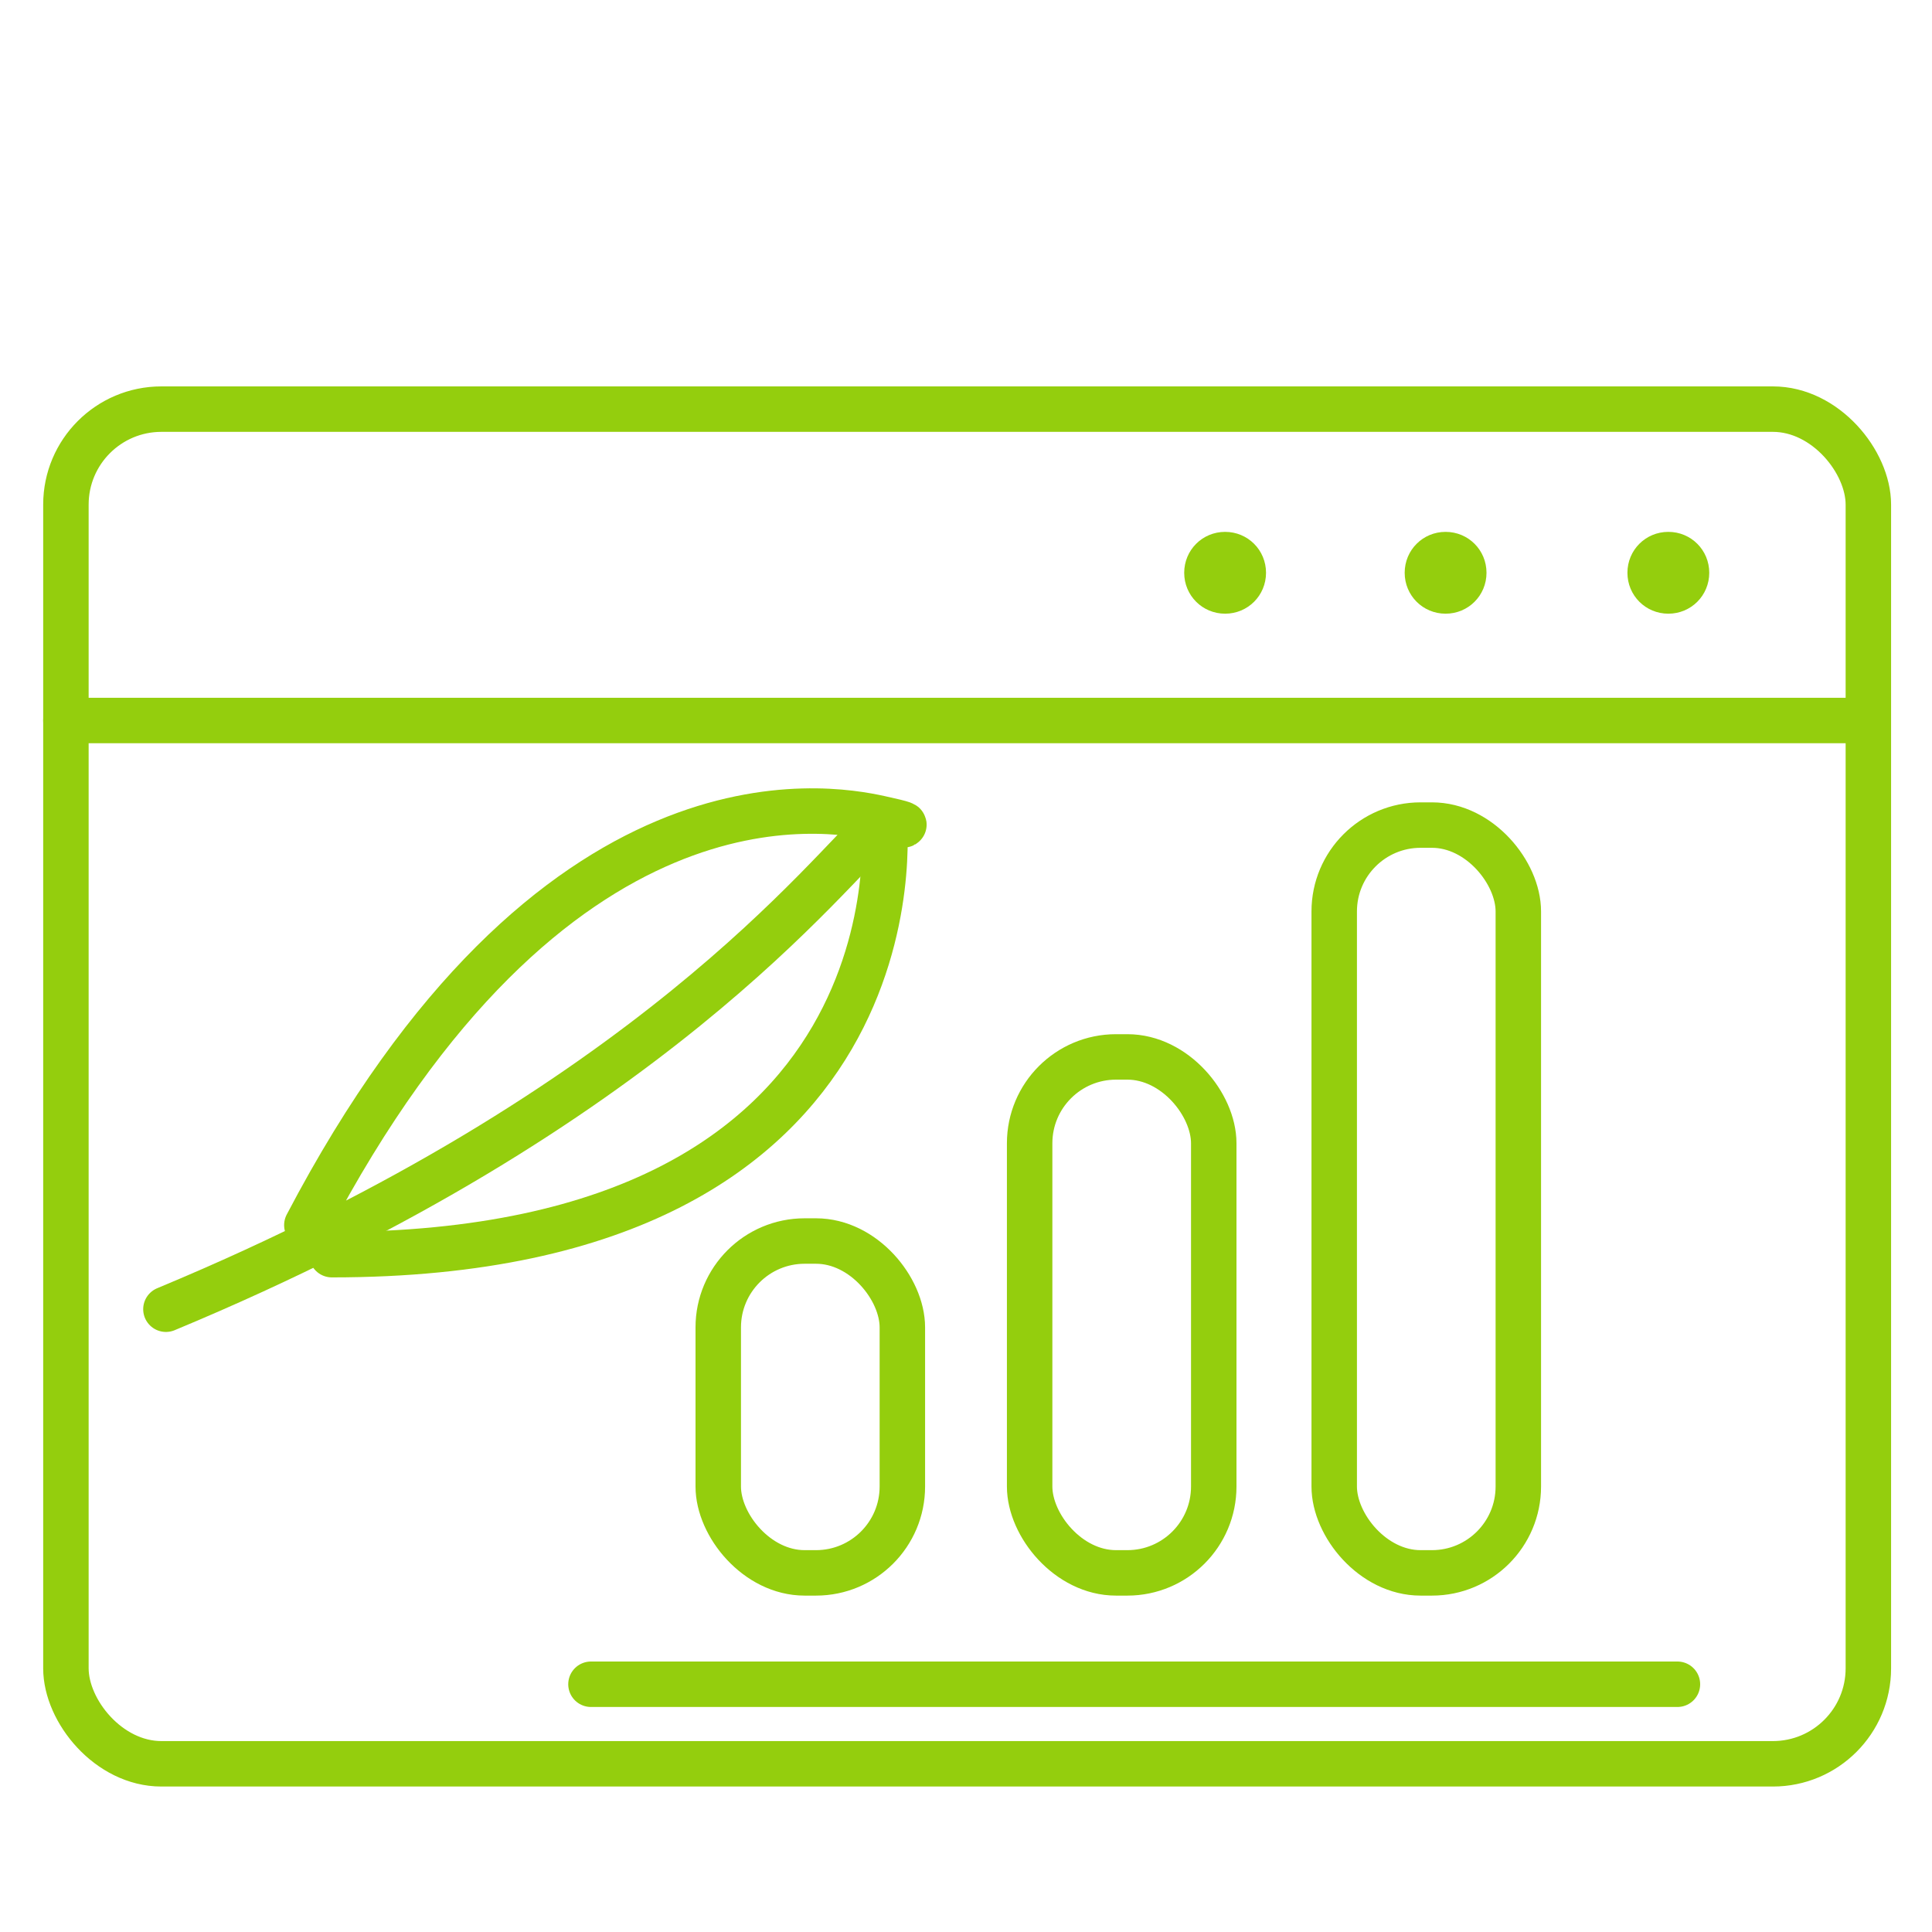
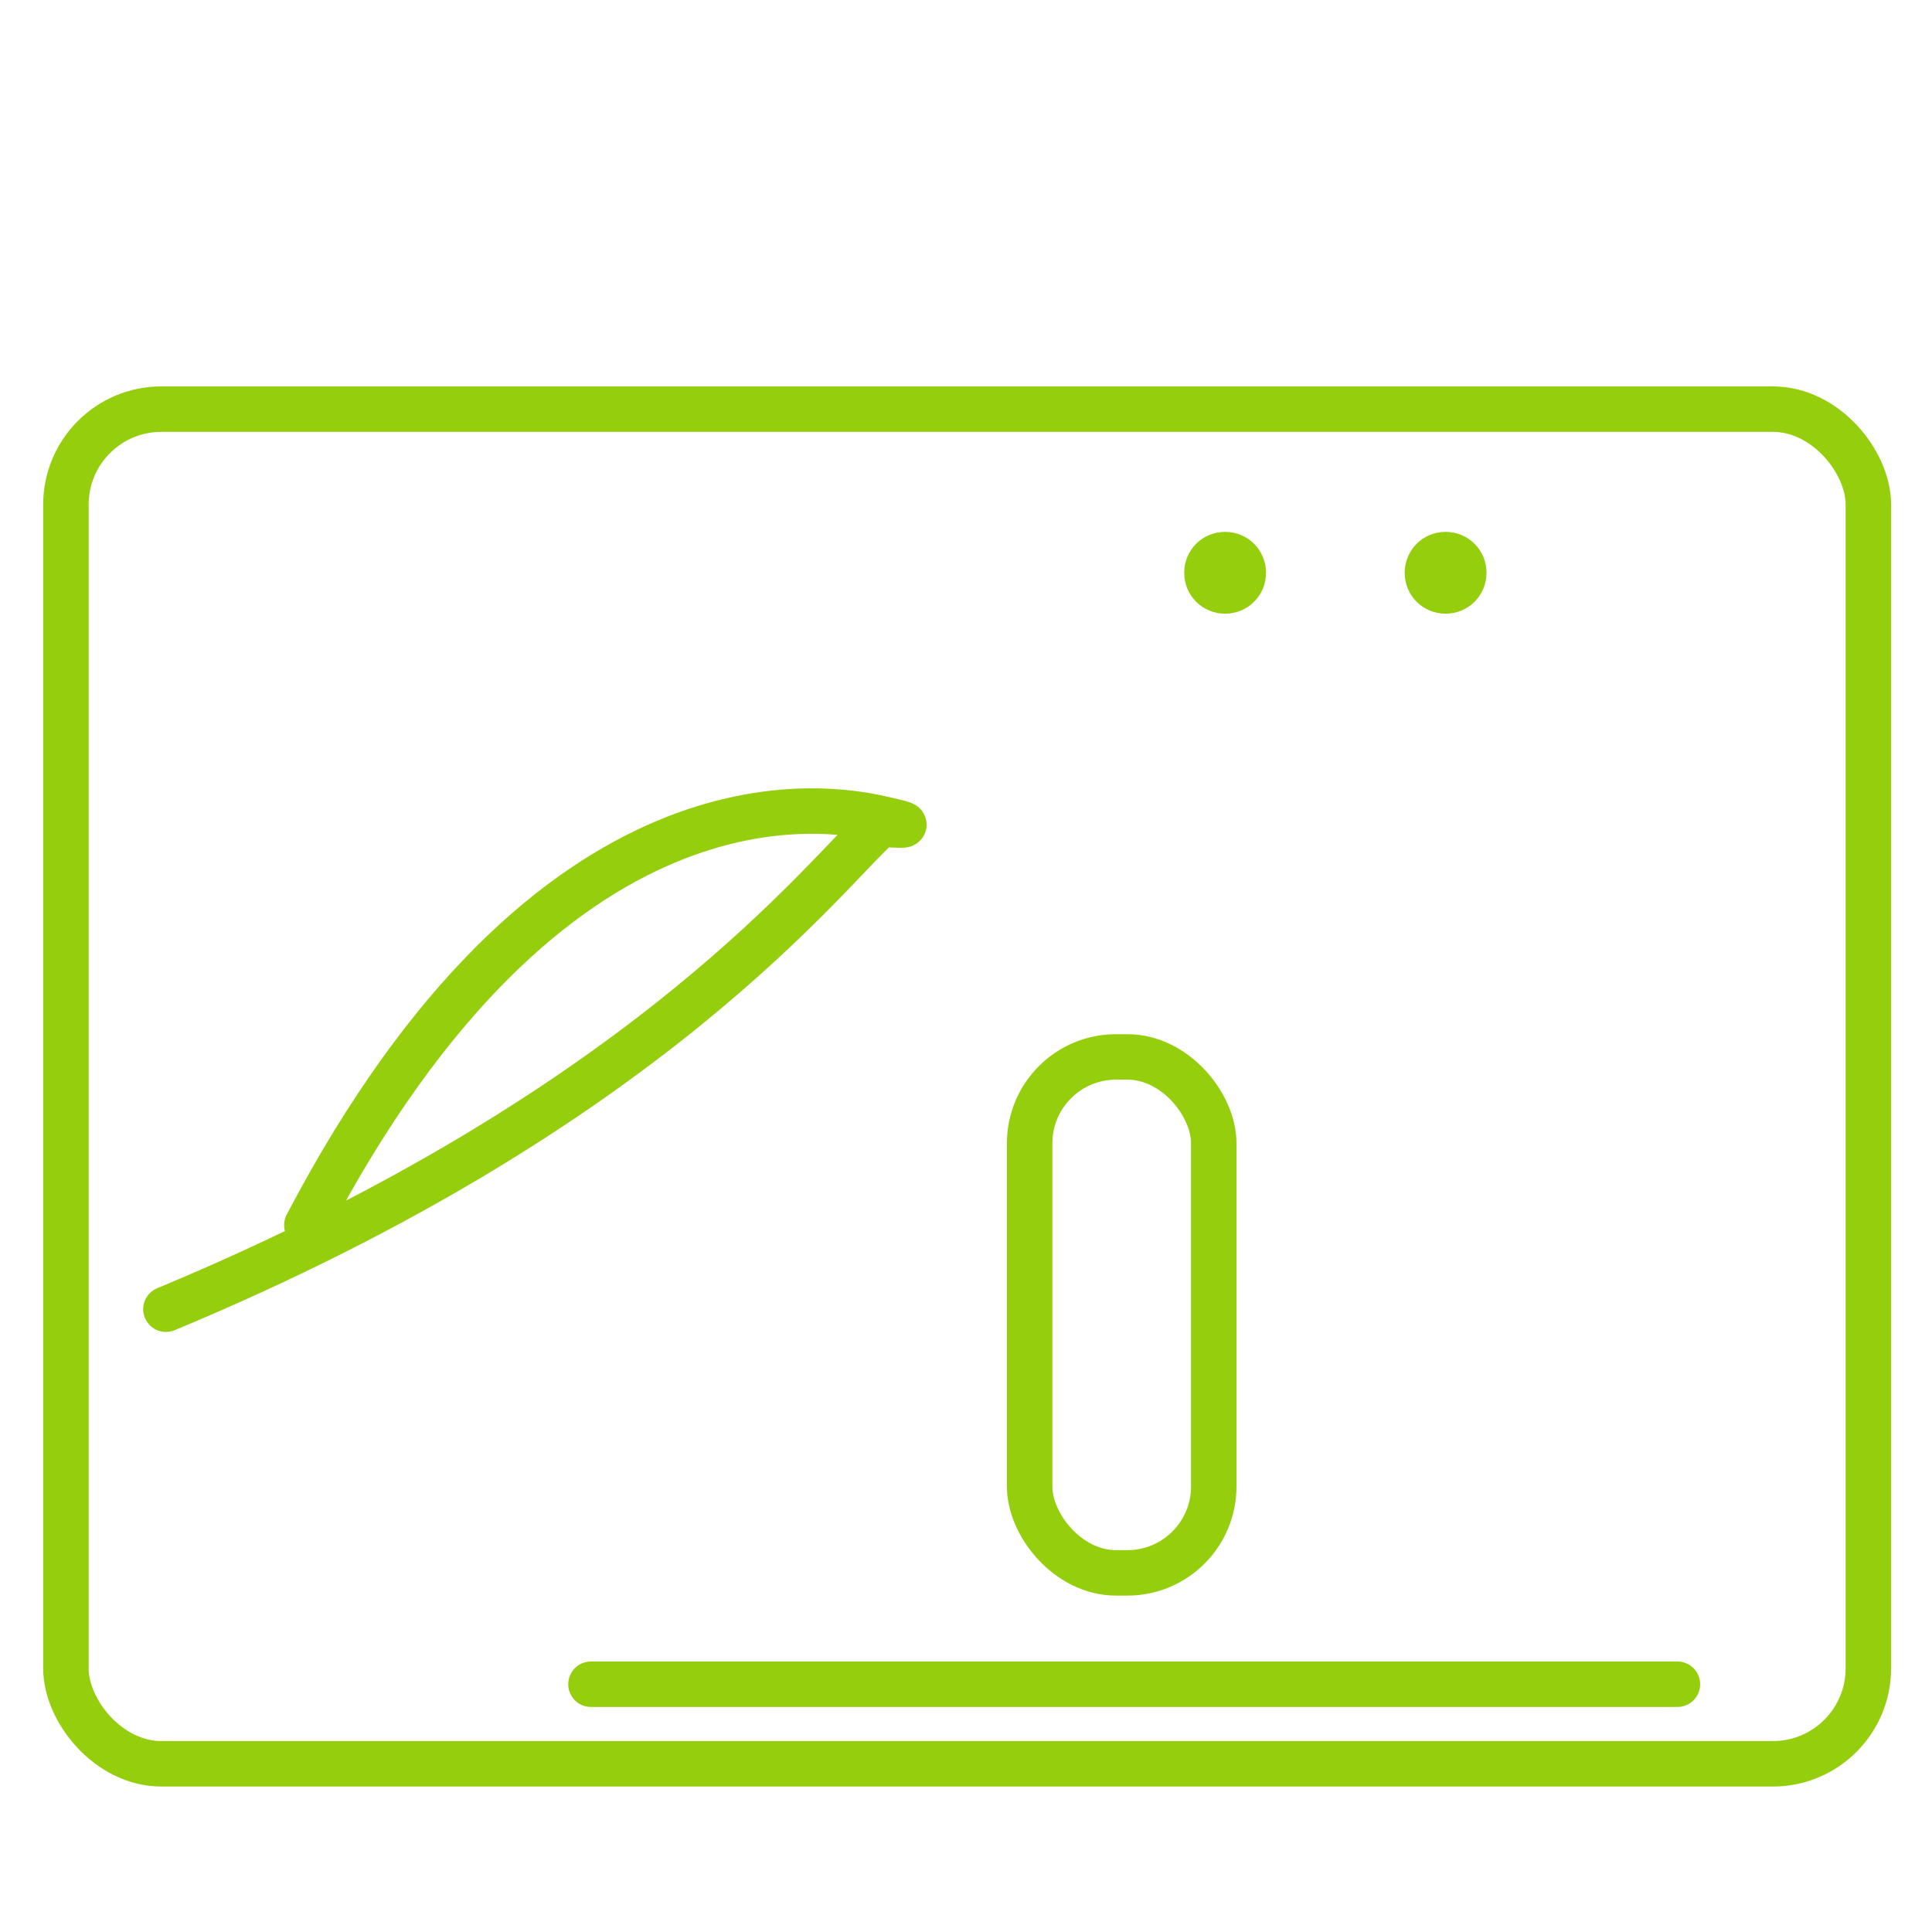
<svg xmlns="http://www.w3.org/2000/svg" version="1.1" viewBox="0 0 85 85">
  <defs>
    <style>
      .cls-1 {
        fill: none;
        stroke: #94ce0d;
        stroke-linecap: round;
        stroke-miterlimit: 10;
        stroke-width: 2px;
      }

      .cls-2 {
        fill: #94ce0d;
      }
    </style>
  </defs>
  <g>
    <g id="Capa_1">
      <g>
-         <line class="cls-1" x1="82.1" y1="31.7" x2="2.9" y2="31.7" />
        <path class="cls-2" d="M53.9,27c-1,0-1.8-.8-1.8-1.8s.8-1.8,1.8-1.8,1.8.8,1.8,1.8-.8,1.8-1.8,1.8Z" />
        <path class="cls-2" d="M63.6,27c-1,0-1.8-.8-1.8-1.8s.8-1.8,1.8-1.8,1.8.8,1.8,1.8-.8,1.8-1.8,1.8Z" />
-         <path class="cls-2" d="M73.4,27c-1,0-1.8-.8-1.8-1.8s.8-1.8,1.8-1.8,1.8.8,1.8,1.8-.8,1.8-1.8,1.8Z" />
        <rect class="cls-1" x="2.9" y="18" width="79.3" height="59.6" rx="4.2" ry="4.2" />
      </g>
      <g>
        <path class="cls-1" d="M13.5,53.9c10.8-20.6,22.9-18.4,25.2-17.9s.2.2,0,.3c-2.3,2-10,12.4-31.4,21.3" />
-         <path class="cls-1" d="M38.9,36.1s2,19.1-24.3,19.1" />
      </g>
      <g>
        <line class="cls-1" x1="26" y1="74.1" x2="73.8" y2="74.1" />
-         <rect class="cls-1" x="31.6" y="54.6" width="8.1" height="14.6" rx="3.8" ry="3.8" />
        <rect class="cls-1" x="45.3" y="46.5" width="8.1" height="22.7" rx="3.8" ry="3.8" />
-         <rect class="cls-1" x="58.7" y="36.3" width="8.1" height="32.9" rx="3.8" ry="3.8" />
      </g>
    </g>
  </g>
</svg>